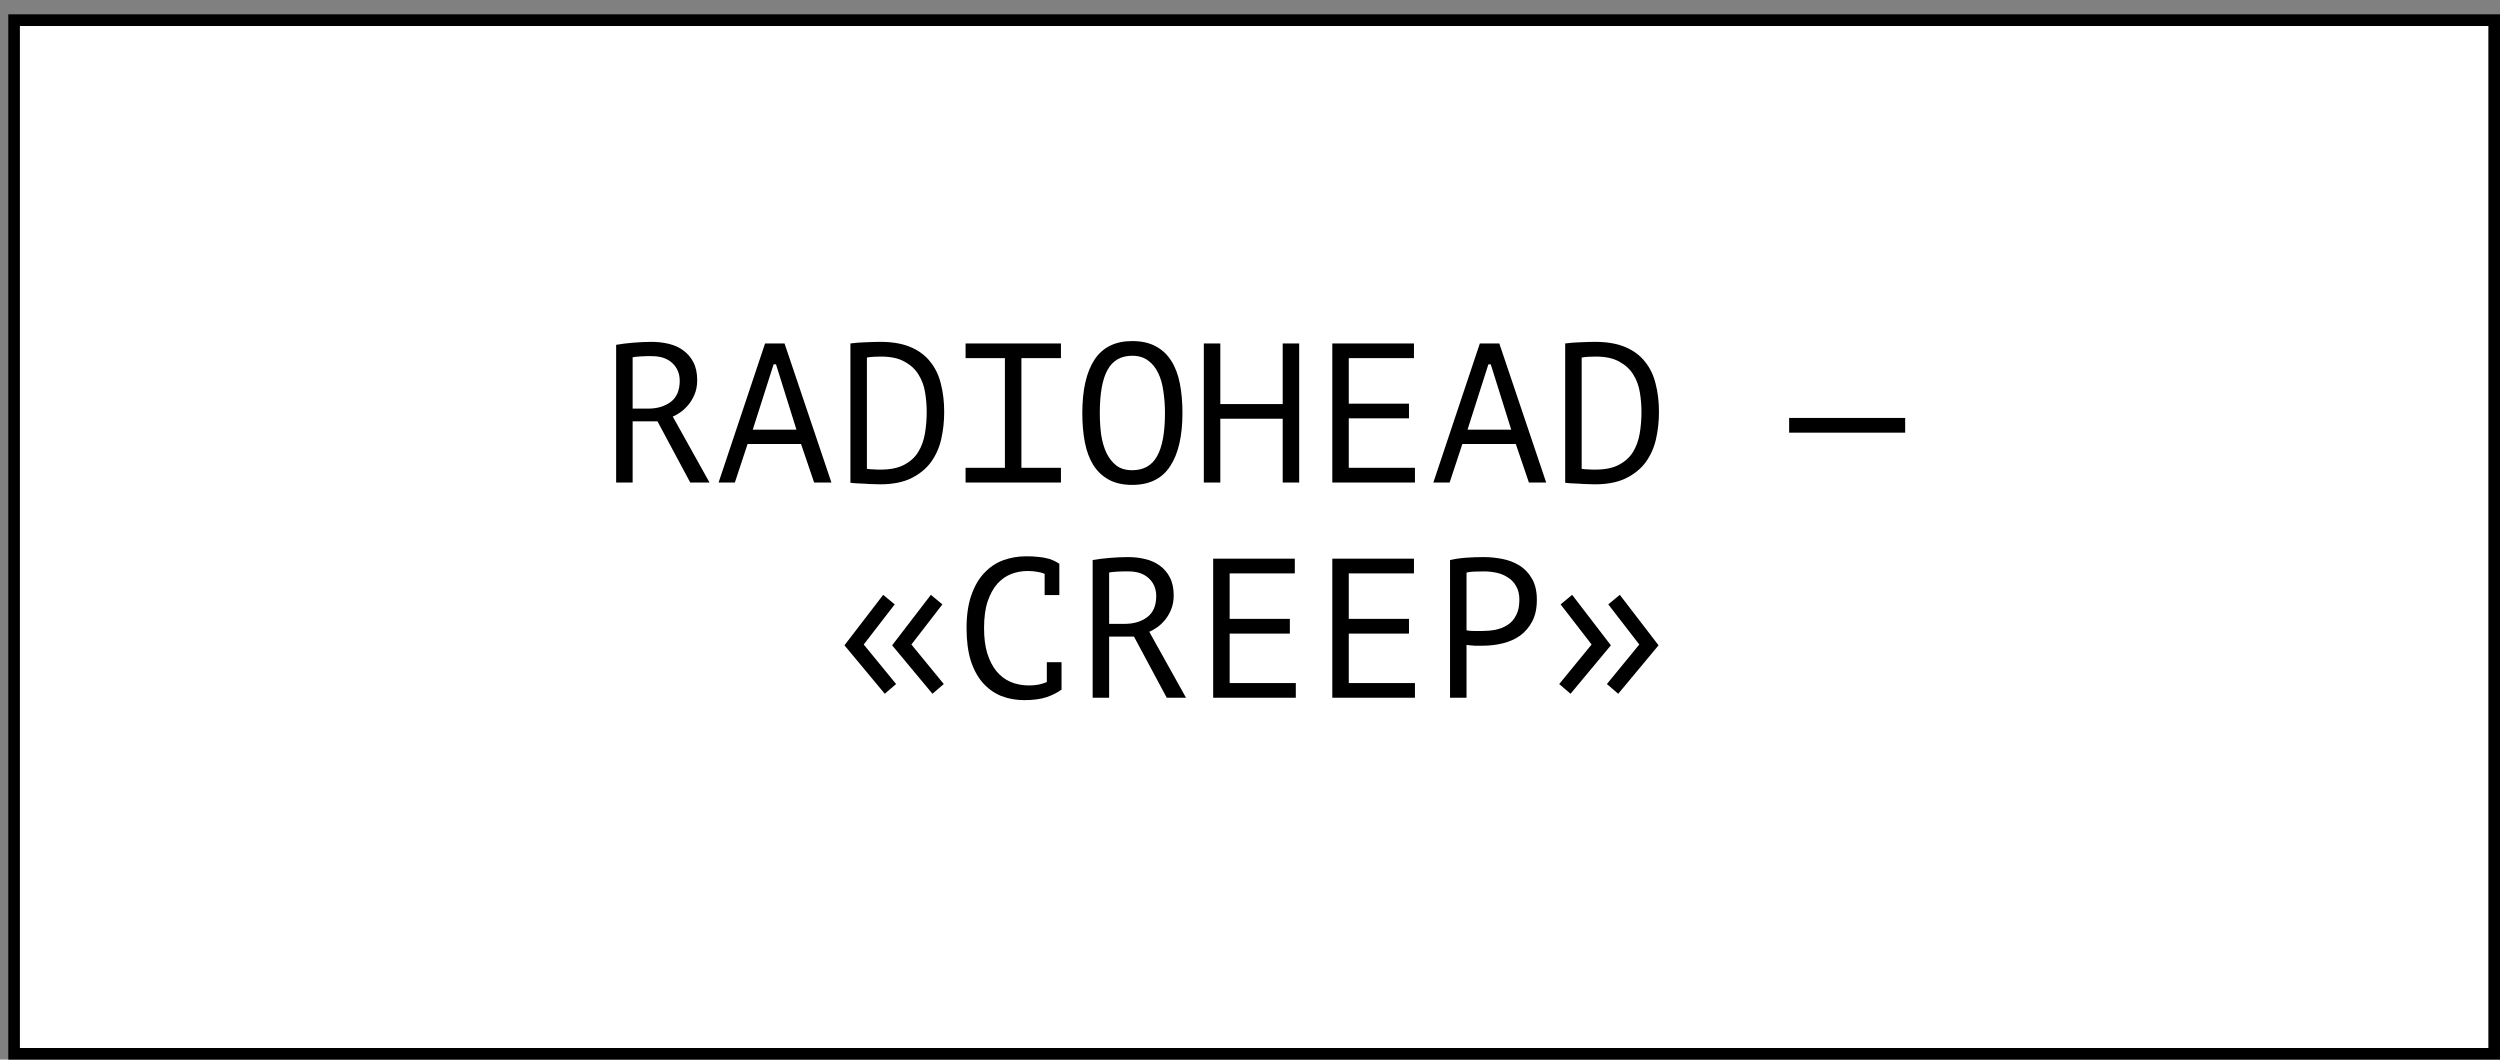
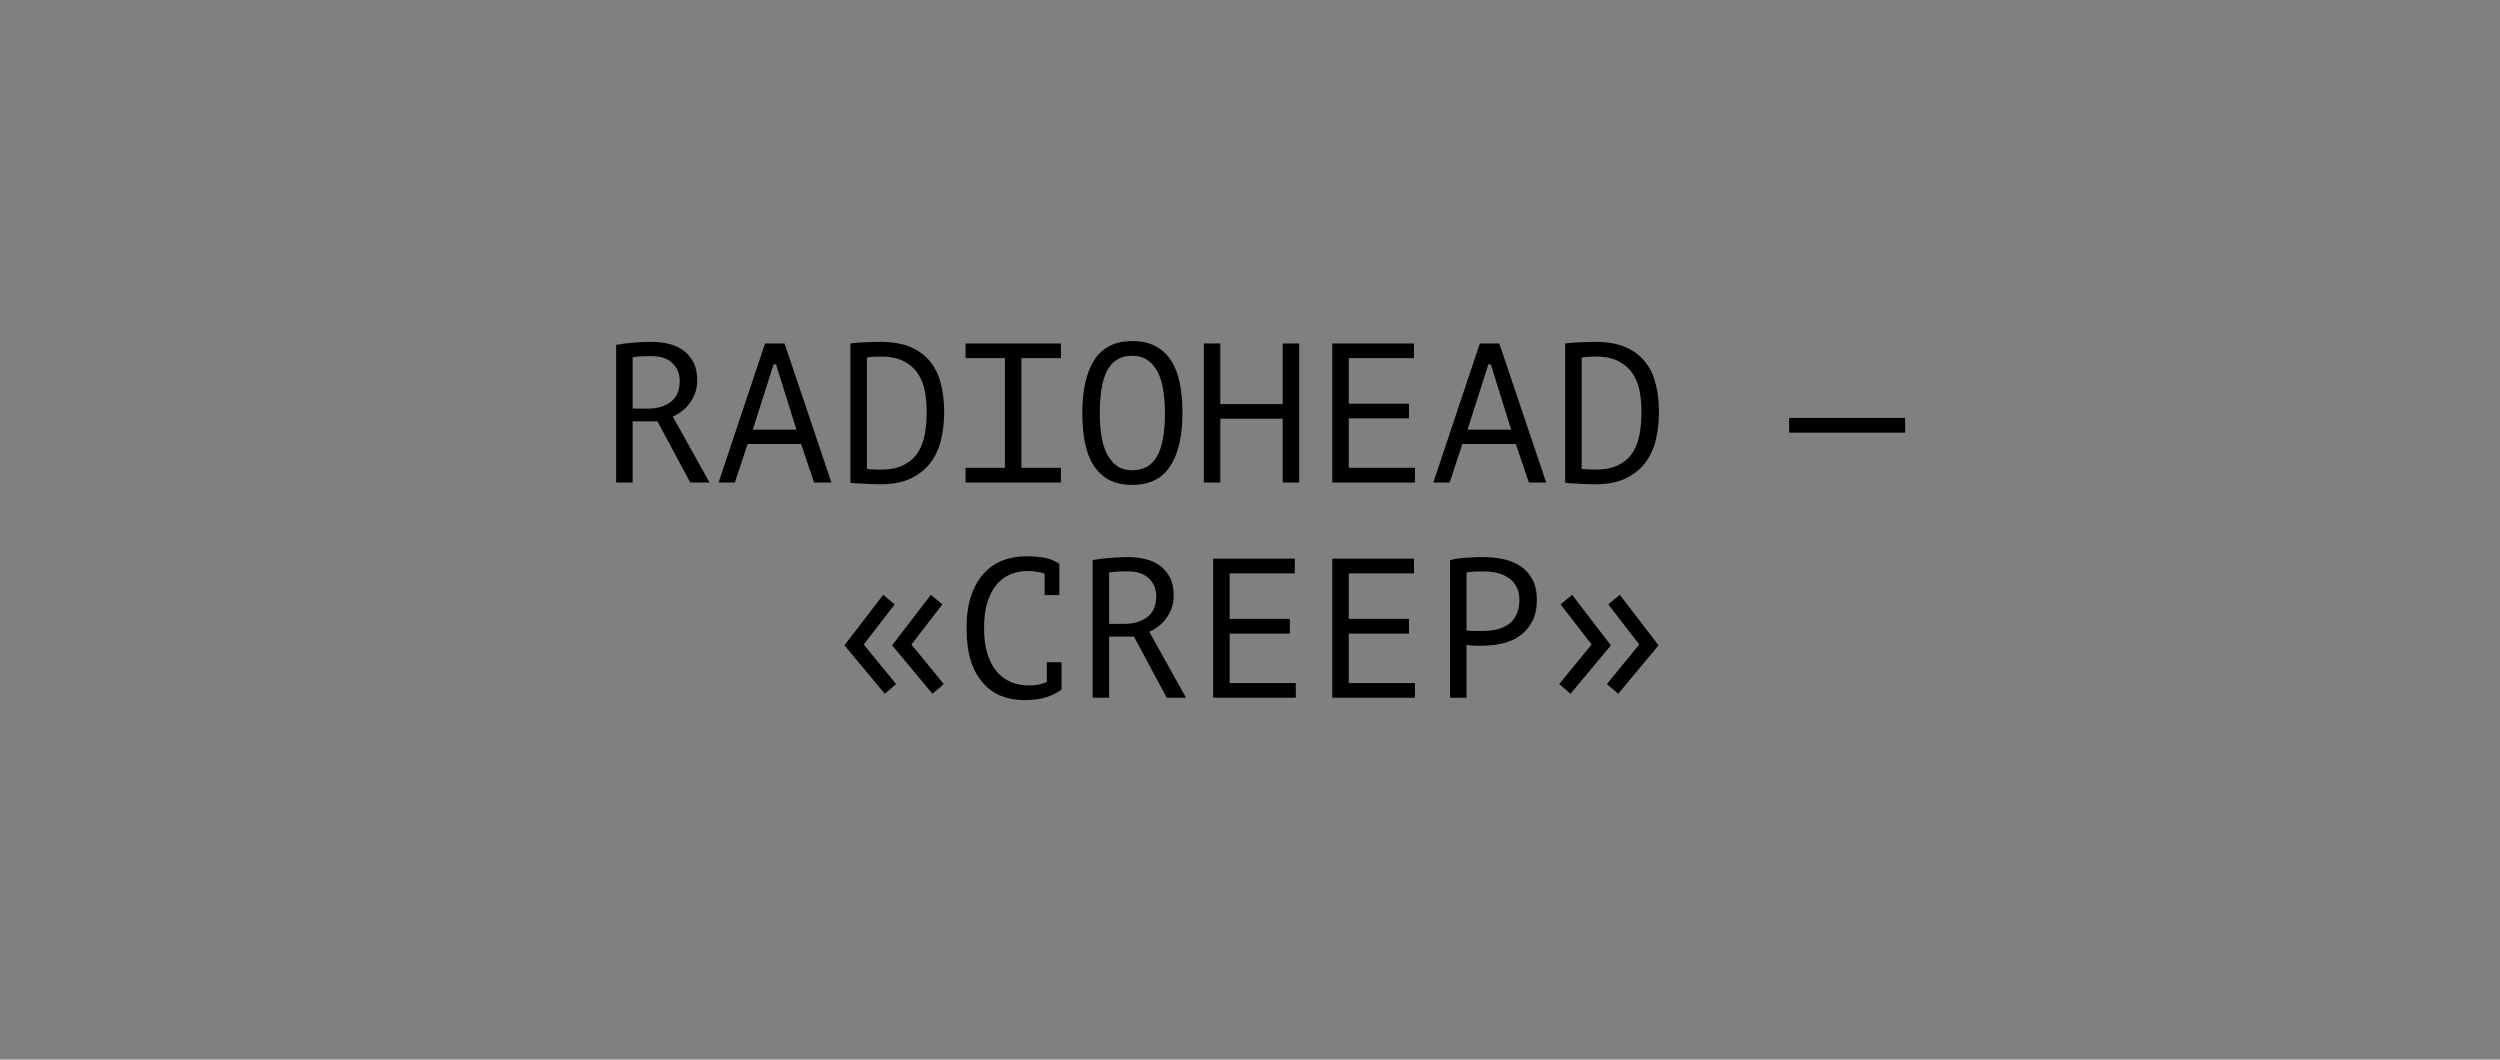
<svg xmlns="http://www.w3.org/2000/svg" width="151" height="64" viewBox="0 0 151 64" fill="none">
  <rect x="0" y="0" width="151" height="64" fill="#808080" stroke="none" />
-   <rect x="0.851" y="1.218" width="149.797" height="62.432" fill="white" stroke="black" stroke-width="0.701" />
  <path d="M37.215 20.828C37.519 20.773 37.867 20.729 38.259 20.697C38.659 20.665 39.023 20.648 39.351 20.648C39.719 20.648 40.067 20.689 40.395 20.768C40.731 20.849 41.023 20.98 41.271 21.165C41.527 21.349 41.731 21.588 41.883 21.884C42.035 22.18 42.111 22.541 42.111 22.965C42.111 23.293 42.055 23.584 41.943 23.84C41.839 24.088 41.707 24.305 41.547 24.488C41.395 24.665 41.235 24.808 41.067 24.921C40.899 25.032 40.755 25.113 40.635 25.16L42.855 29.145H41.691L39.711 25.448H38.211V29.145H37.215V20.828ZM39.375 21.512C39.271 21.512 39.163 21.512 39.051 21.512C38.939 21.512 38.831 21.517 38.727 21.524C38.623 21.532 38.523 21.541 38.427 21.549C38.339 21.556 38.267 21.569 38.211 21.584V24.68H39.147C39.699 24.68 40.155 24.544 40.515 24.273C40.875 24 41.055 23.576 41.055 23C41.055 22.569 40.907 22.212 40.611 21.933C40.315 21.652 39.903 21.512 39.375 21.512ZM48.382 26.817H45.154L44.386 29.145H43.402L46.21 20.744H47.386L50.218 29.145H49.174L48.382 26.817ZM45.466 25.953H48.106L46.87 22.005H46.726L45.466 25.953ZM51.365 20.744C51.669 20.704 51.985 20.68 52.313 20.672C52.649 20.657 52.933 20.648 53.165 20.648C53.893 20.648 54.501 20.753 54.989 20.96C55.485 21.169 55.881 21.46 56.177 21.837C56.481 22.204 56.697 22.648 56.825 23.169C56.961 23.689 57.029 24.261 57.029 24.884C57.029 25.453 56.969 26 56.849 26.529C56.729 27.049 56.521 27.512 56.225 27.921C55.929 28.32 55.529 28.645 55.025 28.892C54.529 29.133 53.905 29.253 53.153 29.253C53.049 29.253 52.913 29.248 52.745 29.241C52.577 29.241 52.405 29.233 52.229 29.216C52.053 29.209 51.885 29.201 51.725 29.192C51.565 29.184 51.445 29.172 51.365 29.157V20.744ZM53.213 21.537C53.101 21.537 52.957 21.541 52.781 21.549C52.613 21.556 52.473 21.573 52.361 21.596V28.317C52.401 28.325 52.457 28.332 52.529 28.34C52.609 28.34 52.689 28.345 52.769 28.352C52.849 28.352 52.925 28.357 52.997 28.364C53.077 28.364 53.141 28.364 53.189 28.364C53.773 28.364 54.245 28.268 54.605 28.076C54.973 27.884 55.257 27.628 55.457 27.308C55.657 26.98 55.793 26.608 55.865 26.192C55.937 25.768 55.973 25.332 55.973 24.884C55.973 24.492 55.941 24.101 55.877 23.709C55.813 23.308 55.681 22.948 55.481 22.628C55.289 22.308 55.009 22.049 54.641 21.849C54.281 21.64 53.805 21.537 53.213 21.537ZM58.321 20.744H64.081V21.633H61.693V28.256H64.081V29.145H58.321V28.256H60.697V21.633H58.321V20.744ZM65.372 24.945C65.372 23.552 65.616 22.48 66.104 21.729C66.6 20.977 67.36 20.601 68.384 20.601C68.944 20.601 69.416 20.704 69.8 20.913C70.192 21.12 70.508 21.416 70.748 21.8C70.988 22.177 71.16 22.633 71.264 23.169C71.368 23.697 71.42 24.288 71.42 24.945C71.42 26.337 71.172 27.409 70.676 28.16C70.188 28.913 69.424 29.288 68.384 29.288C67.832 29.288 67.364 29.184 66.98 28.977C66.596 28.768 66.284 28.477 66.044 28.101C65.804 27.716 65.632 27.261 65.528 26.733C65.424 26.197 65.372 25.601 65.372 24.945ZM66.428 24.945C66.428 25.409 66.456 25.849 66.512 26.265C66.576 26.68 66.684 27.049 66.836 27.369C66.988 27.68 67.188 27.933 67.436 28.125C67.684 28.308 68 28.401 68.384 28.401C69.072 28.401 69.572 28.12 69.884 27.561C70.204 27 70.364 26.128 70.364 24.945C70.364 24.488 70.332 24.052 70.268 23.637C70.212 23.212 70.108 22.845 69.956 22.532C69.804 22.212 69.6 21.96 69.344 21.776C69.088 21.584 68.768 21.488 68.384 21.488C67.704 21.488 67.208 21.773 66.896 22.34C66.584 22.901 66.428 23.768 66.428 24.945ZM77.475 25.293H73.707V29.145H72.711V20.744H73.707V24.404H77.475V20.744H78.471V29.145H77.475V25.293ZM80.471 20.744H85.403V21.633H81.466V24.381H85.103V25.268H81.466V28.256H85.463V29.145H80.471V20.744ZM91.554 26.817H88.326L87.558 29.145H86.574L89.382 20.744H90.558L93.39 29.145H92.346L91.554 26.817ZM88.638 25.953H91.278L90.042 22.005H89.898L88.638 25.953ZM94.537 20.744C94.841 20.704 95.157 20.68 95.485 20.672C95.821 20.657 96.105 20.648 96.337 20.648C97.065 20.648 97.673 20.753 98.161 20.96C98.657 21.169 99.053 21.46 99.349 21.837C99.653 22.204 99.869 22.648 99.997 23.169C100.133 23.689 100.201 24.261 100.201 24.884C100.201 25.453 100.141 26 100.021 26.529C99.901 27.049 99.693 27.512 99.397 27.921C99.101 28.32 98.701 28.645 98.197 28.892C97.701 29.133 97.077 29.253 96.325 29.253C96.221 29.253 96.085 29.248 95.917 29.241C95.749 29.241 95.577 29.233 95.401 29.216C95.225 29.209 95.057 29.201 94.897 29.192C94.737 29.184 94.617 29.172 94.537 29.157V20.744ZM96.385 21.537C96.273 21.537 96.129 21.541 95.953 21.549C95.785 21.556 95.645 21.573 95.533 21.596V28.317C95.573 28.325 95.629 28.332 95.701 28.34C95.781 28.34 95.861 28.345 95.941 28.352C96.021 28.352 96.097 28.357 96.169 28.364C96.249 28.364 96.313 28.364 96.361 28.364C96.945 28.364 97.417 28.268 97.777 28.076C98.145 27.884 98.429 27.628 98.629 27.308C98.829 26.98 98.965 26.608 99.037 26.192C99.109 25.768 99.145 25.332 99.145 24.884C99.145 24.492 99.113 24.101 99.049 23.709C98.985 23.308 98.853 22.948 98.653 22.628C98.461 22.308 98.181 22.049 97.813 21.849C97.453 21.64 96.977 21.537 96.385 21.537ZM108.064 25.244H115.072V26.133H108.064V25.244ZM51.005 38.977L53.345 35.928L54.041 36.505L52.169 38.928L54.125 41.316L53.441 41.904L51.005 38.977ZM53.885 38.977L56.225 35.928L56.921 36.505L55.049 38.928L57.005 41.316L56.321 41.904L53.885 38.977ZM63.096 34.657C62.961 34.6 62.809 34.56 62.641 34.536C62.48 34.505 62.285 34.489 62.053 34.489C61.724 34.489 61.401 34.548 61.081 34.669C60.769 34.788 60.489 34.984 60.24 35.257C60.001 35.529 59.804 35.885 59.653 36.325C59.508 36.764 59.437 37.304 59.437 37.944C59.437 38.52 59.501 39.025 59.629 39.456C59.764 39.889 59.949 40.248 60.181 40.536C60.42 40.825 60.705 41.041 61.032 41.184C61.368 41.328 61.74 41.401 62.148 41.401C62.356 41.401 62.548 41.385 62.724 41.352C62.908 41.312 63.077 41.261 63.228 41.197V39.996H64.117V41.617L64.129 41.641C63.889 41.825 63.584 41.98 63.217 42.108C62.849 42.228 62.401 42.288 61.873 42.288C61.368 42.288 60.901 42.205 60.468 42.036C60.044 41.861 59.676 41.596 59.364 41.245C59.053 40.892 58.809 40.444 58.633 39.901C58.465 39.349 58.38 38.697 58.38 37.944C58.38 37.16 58.477 36.496 58.669 35.953C58.861 35.401 59.12 34.953 59.449 34.608C59.776 34.257 60.157 34.001 60.589 33.84C61.029 33.681 61.496 33.6 61.992 33.6C62.264 33.6 62.501 33.612 62.7 33.636C62.901 33.653 63.077 33.681 63.228 33.721C63.38 33.752 63.513 33.797 63.624 33.852C63.745 33.908 63.861 33.972 63.972 34.044H63.984V35.941H63.096V34.657ZM65.996 33.828C66.3 33.773 66.648 33.728 67.04 33.697C67.44 33.664 67.804 33.648 68.132 33.648C68.5 33.648 68.848 33.688 69.176 33.769C69.512 33.849 69.804 33.98 70.052 34.164C70.308 34.349 70.512 34.589 70.664 34.885C70.816 35.181 70.892 35.541 70.892 35.965C70.892 36.292 70.836 36.584 70.724 36.84C70.62 37.089 70.488 37.304 70.328 37.489C70.176 37.664 70.016 37.809 69.848 37.92C69.68 38.032 69.536 38.112 69.416 38.16L71.636 42.145H70.472L68.492 38.449H66.992V42.145H65.996V33.828ZM68.156 34.513C68.052 34.513 67.944 34.513 67.832 34.513C67.72 34.513 67.612 34.517 67.508 34.525C67.404 34.532 67.304 34.541 67.208 34.548C67.12 34.556 67.048 34.569 66.992 34.584V37.681H67.928C68.48 37.681 68.936 37.544 69.296 37.273C69.656 37.001 69.836 36.577 69.836 36.001C69.836 35.569 69.688 35.212 69.392 34.932C69.096 34.653 68.684 34.513 68.156 34.513ZM73.275 33.745H78.207V34.633H74.271V37.38H77.907V38.269H74.271V41.257H78.267V42.145H73.275V33.745ZM80.471 33.745H85.403V34.633H81.466V37.38H85.103V38.269H81.466V41.257H85.463V42.145H80.471V33.745ZM87.582 33.828C87.886 33.757 88.214 33.709 88.566 33.684C88.918 33.66 89.266 33.648 89.61 33.648C89.978 33.648 90.35 33.684 90.726 33.757C91.11 33.828 91.458 33.961 91.77 34.153C92.082 34.344 92.334 34.608 92.526 34.944C92.726 35.281 92.826 35.709 92.826 36.228C92.826 36.74 92.734 37.172 92.55 37.525C92.366 37.877 92.122 38.164 91.818 38.389C91.514 38.605 91.166 38.761 90.774 38.856C90.382 38.953 89.978 39.001 89.562 39.001C89.522 39.001 89.454 39.001 89.358 39.001C89.27 39.001 89.174 39.001 89.07 39.001C88.974 38.992 88.878 38.984 88.782 38.977C88.686 38.968 88.618 38.961 88.578 38.953V42.145H87.582V33.828ZM89.634 34.513C89.426 34.513 89.226 34.517 89.034 34.525C88.842 34.532 88.69 34.553 88.578 34.584V38.065C88.618 38.081 88.682 38.093 88.77 38.1C88.858 38.1 88.95 38.105 89.046 38.112C89.142 38.112 89.234 38.112 89.322 38.112C89.41 38.112 89.474 38.112 89.514 38.112C89.786 38.112 90.054 38.089 90.318 38.041C90.59 37.984 90.834 37.889 91.05 37.752C91.266 37.617 91.438 37.425 91.566 37.176C91.702 36.928 91.77 36.612 91.77 36.228C91.77 35.901 91.706 35.629 91.578 35.413C91.458 35.188 91.294 35.013 91.086 34.885C90.886 34.748 90.658 34.653 90.402 34.596C90.146 34.541 89.89 34.513 89.634 34.513ZM97.741 41.904L97.057 41.316L99.013 38.928L97.141 36.505L97.837 35.928L100.177 38.977L97.741 41.904ZM94.861 41.904L94.177 41.316L96.133 38.928L94.261 36.505L94.957 35.928L97.297 38.977L94.861 41.904Z" fill="black" />
</svg>